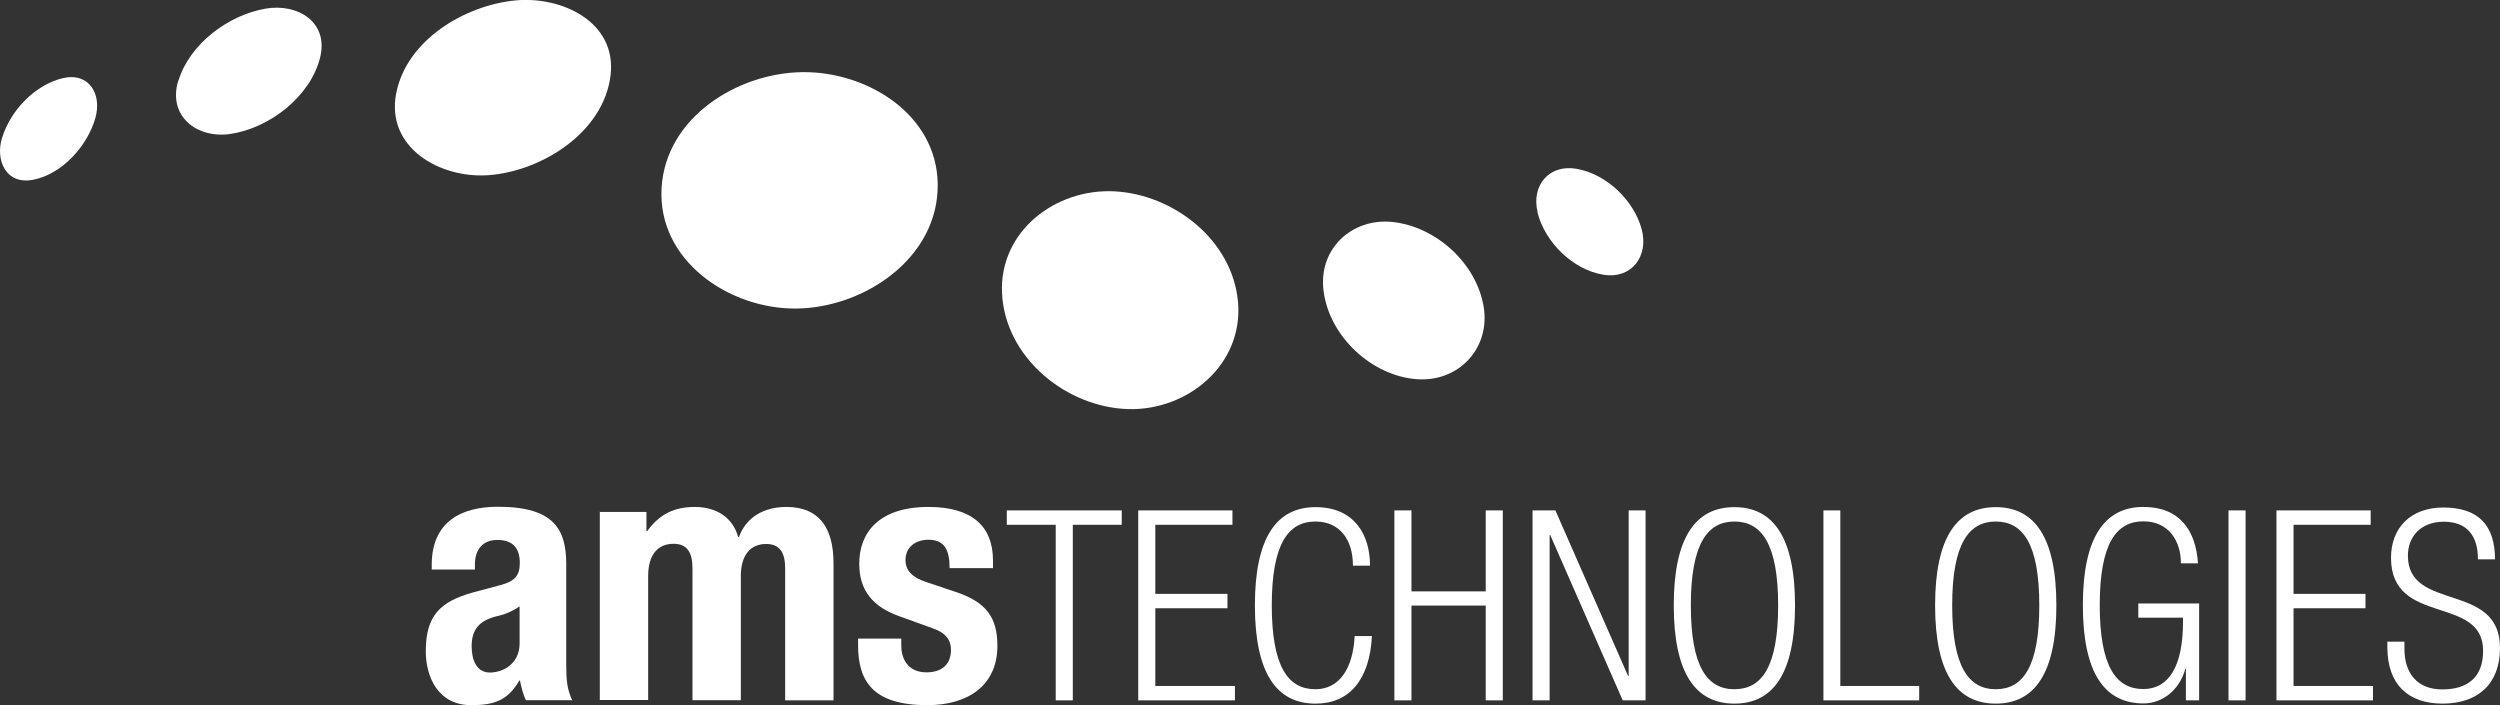
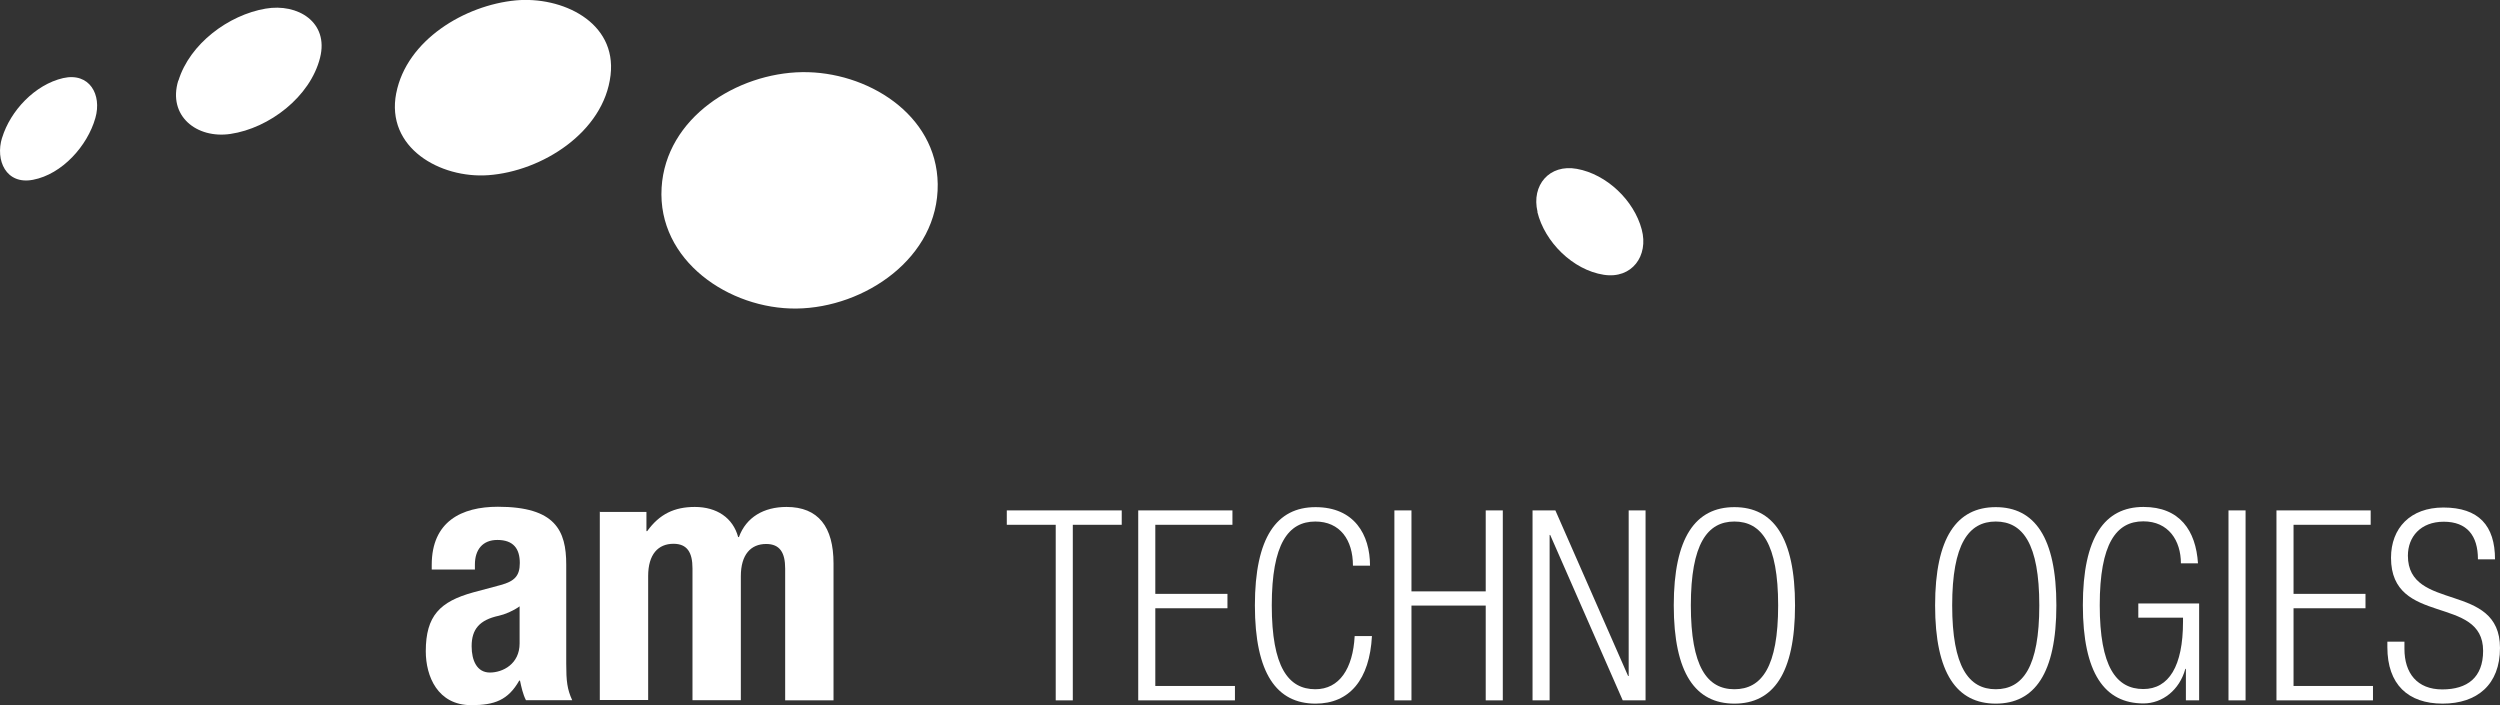
<svg xmlns="http://www.w3.org/2000/svg" id="Ebene_1" data-name="Ebene 1" viewBox="0 0 130.29 36.76">
  <rect x="0" y="0" width="130.29" height="36.76" fill="#333333" stroke="none" />
  <defs>
    <style>
      .cls-1 {
        fill: #fff;
      }
    </style>
  </defs>
  <path class="cls-1" d="M27.08,33.53c0,1.08-.88,1.52-1.55,1.52s-.95-.62-.95-1.37c0-.88.4-1.37,1.42-1.59.31-.07.73-.24,1.08-.49v1.94ZM24.75,29.69v-.27c0-.77.4-1.28,1.17-1.28.84,0,1.17.46,1.17,1.2,0,.66-.26.95-1,1.15l-1.42.38c-1.74.48-2.48,1.22-2.48,3.07,0,1.31.62,2.81,2.37,2.81,1.21,0,1.92-.26,2.5-1.28h.04c.07.33.15.71.31,1.02h2.41c-.26-.57-.31-.99-.31-1.9v-5.17c0-1.77-.57-3.01-3.56-3.01-1.9,0-3.45.77-3.45,3.03v.24h2.26Z" />
  <path class="cls-1" d="M31.28,26.68h2.41v1h.04c.64-.89,1.42-1.26,2.48-1.26,1.15,0,1.99.57,2.26,1.57h.04c.38-1.04,1.3-1.57,2.48-1.57,1.66,0,2.45,1.04,2.45,2.94v7.14h-2.52v-6.87c0-.82-.27-1.28-.99-1.28-.8,0-1.32.55-1.32,1.68v6.46h-2.52v-6.87c0-.82-.27-1.28-.99-1.28-.8,0-1.32.55-1.32,1.68v6.46h-2.52v-9.82Z" />
-   <path class="cls-1" d="M46.97,33.29v.33c0,.86.46,1.42,1.31,1.42.77,0,1.28-.38,1.28-1.17,0-.64-.42-.93-.91-1.11l-1.77-.64c-1.39-.49-2.1-1.35-2.1-2.74,0-1.62,1.02-2.96,3.61-2.96,2.28,0,3.36,1.02,3.36,2.79v.4h-2.26c0-.99-.29-1.48-1.11-1.48-.64,0-1.19.36-1.19,1.06,0,.47.26.88,1.1,1.15l1.52.51c1.59.53,2.17,1.33,2.17,2.81,0,2.06-1.53,3.09-3.65,3.09-2.83,0-3.61-1.24-3.61-3.12v-.35h2.26Z" />
  <polygon class="cls-1" points="55.02 27.35 52.47 27.35 52.47 26.6 58.46 26.6 58.46 27.35 55.91 27.35 55.91 36.5 55.02 36.5 55.02 27.35" />
  <polygon class="cls-1" points="59.32 26.6 64.23 26.6 64.23 27.35 60.21 27.35 60.21 30.95 63.97 30.95 63.97 31.7 60.21 31.7 60.21 35.75 64.36 35.75 64.36 36.5 59.32 36.5 59.32 26.6" />
  <path class="cls-1" d="M71.5,33.15c-.12,2.26-1.16,3.52-2.94,3.52-2.02,0-3.16-1.57-3.16-5.12s1.14-5.12,3.16-5.12,2.84,1.43,2.84,3.05h-.89c0-1.35-.68-2.3-1.96-2.3-1.41,0-2.27,1.16-2.27,4.37s.86,4.37,2.27,4.37c1.25,0,1.96-1.07,2.05-2.77h.89Z" />
  <polygon class="cls-1" points="77.43 31.56 73.56 31.56 73.56 36.5 72.67 36.5 72.67 26.6 73.56 26.6 73.56 30.82 77.43 30.82 77.43 26.6 78.32 26.6 78.32 36.5 77.43 36.5 77.43 31.56" />
  <polygon class="cls-1" points="79.87 26.6 81.06 26.6 84.85 35.23 84.88 35.23 84.88 26.6 85.76 26.6 85.76 36.5 84.57 36.5 80.79 27.88 80.76 27.88 80.76 36.5 79.87 36.5 79.87 26.6" />
  <path class="cls-1" d="M88.12,31.55c0-3.2.86-4.37,2.27-4.37s2.28,1.16,2.28,4.37-.86,4.37-2.28,4.37-2.27-1.17-2.27-4.37M87.23,31.55c0,3.55,1.14,5.12,3.16,5.12s3.16-1.57,3.16-5.12-1.14-5.12-3.16-5.12-3.16,1.57-3.16,5.12" />
-   <polygon class="cls-1" points="95.03 26.6 95.91 26.6 95.91 35.75 100.02 35.75 100.02 36.5 95.03 36.5 95.03 26.6" />
  <path class="cls-1" d="M101.74,31.55c0-3.2.86-4.37,2.27-4.37s2.27,1.16,2.27,4.37-.86,4.37-2.27,4.37-2.27-1.17-2.27-4.37M100.85,31.55c0,3.55,1.14,5.12,3.16,5.12s3.16-1.57,3.16-5.12-1.14-5.12-3.16-5.12-3.16,1.57-3.16,5.12" />
  <path class="cls-1" d="M111.44,32.2v-.75h3.17v5.05h-.69v-1.64h-.03c-.3,1.1-1.19,1.8-2.18,1.8-2.02,0-3.16-1.57-3.16-5.12s1.14-5.12,3.16-5.12c1.89,0,2.73,1.23,2.84,2.94h-.89c0-1.19-.65-2.19-1.96-2.19-1.41,0-2.27,1.16-2.27,4.37s.86,4.37,2.27,4.37c1.33,0,2.07-1.19,2.07-3.51v-.21h-2.34Z" />
  <rect class="cls-1" x="116.14" y="26.6" width=".89" height="9.9" />
  <polygon class="cls-1" points="118.64 26.6 123.55 26.6 123.55 27.35 119.53 27.35 119.53 30.95 123.28 30.95 123.28 31.7 119.53 31.7 119.53 35.75 123.67 35.75 123.67 36.5 118.64 36.5 118.64 26.6" />
  <path class="cls-1" d="M129.14,29.14c0-1.22-.57-1.95-1.78-1.95s-1.87.79-1.87,1.77c0,2.95,4.8,1.33,4.8,4.81,0,1.91-1.19,2.9-2.99,2.9s-2.88-1-2.88-2.94v-.29h.89v.38c0,1.26.66,2.11,1.97,2.11s2.13-.62,2.13-2.01c0-2.94-4.8-1.26-4.8-4.85,0-1.55,1.01-2.62,2.73-2.62,1.84,0,2.69.94,2.69,2.7h-.89Z" />
  <path class="cls-1" d="M20.65,4.86C21.19,2.08,24.23.27,26.88.02c2.39-.22,5.27,1.11,4.94,3.9-.35,2.98-3.59,5.01-6.37,5.21-2.5.18-5.36-1.42-4.8-4.28" />
  <path class="cls-1" d="M.11,7.18c.43-1.41,1.71-2.77,3.18-3.11,1.37-.31,2.03.86,1.68,2.08-.41,1.45-1.73,2.93-3.25,3.22-1.4.27-1.98-1.01-1.61-2.2" />
  <path class="cls-1" d="M9.3,4.2c.59-1.92,2.61-3.42,4.54-3.75,1.67-.29,3.31.7,2.84,2.56-.51,2.03-2.64,3.67-4.67,3.97-1.75.26-3.28-.93-2.72-2.78" />
  <path class="cls-1" d="M34.48,9.78c.22-3.65,3.93-5.97,7.32-6.02,3.35-.05,7.02,2.17,7.07,5.83.05,3.84-3.81,6.45-7.36,6.49-3.49.04-7.26-2.49-7.03-6.3" />
  <path class="cls-1" d="M80.13,11.04c-.33-1.39.62-2.5,2.05-2.24,1.55.28,2.98,1.64,3.38,3.16.37,1.37-.51,2.59-1.98,2.36-1.61-.25-3.08-1.71-3.46-3.28" />
-   <path class="cls-1" d="M68.98,15.17c-.29-2.18,1.46-3.83,3.61-3.6,2.26.25,4.35,2.15,4.73,4.4.37,2.18-1.31,3.97-3.51,3.79-2.35-.19-4.53-2.24-4.83-4.59" />
-   <path class="cls-1" d="M52.22,15.25c-.13-3.21,2.79-5.42,5.83-5.28,3.11.15,6.18,2.54,6.47,5.76.29,3.26-2.61,5.68-5.73,5.59-3.25-.1-6.43-2.71-6.57-6.07" />
</svg>